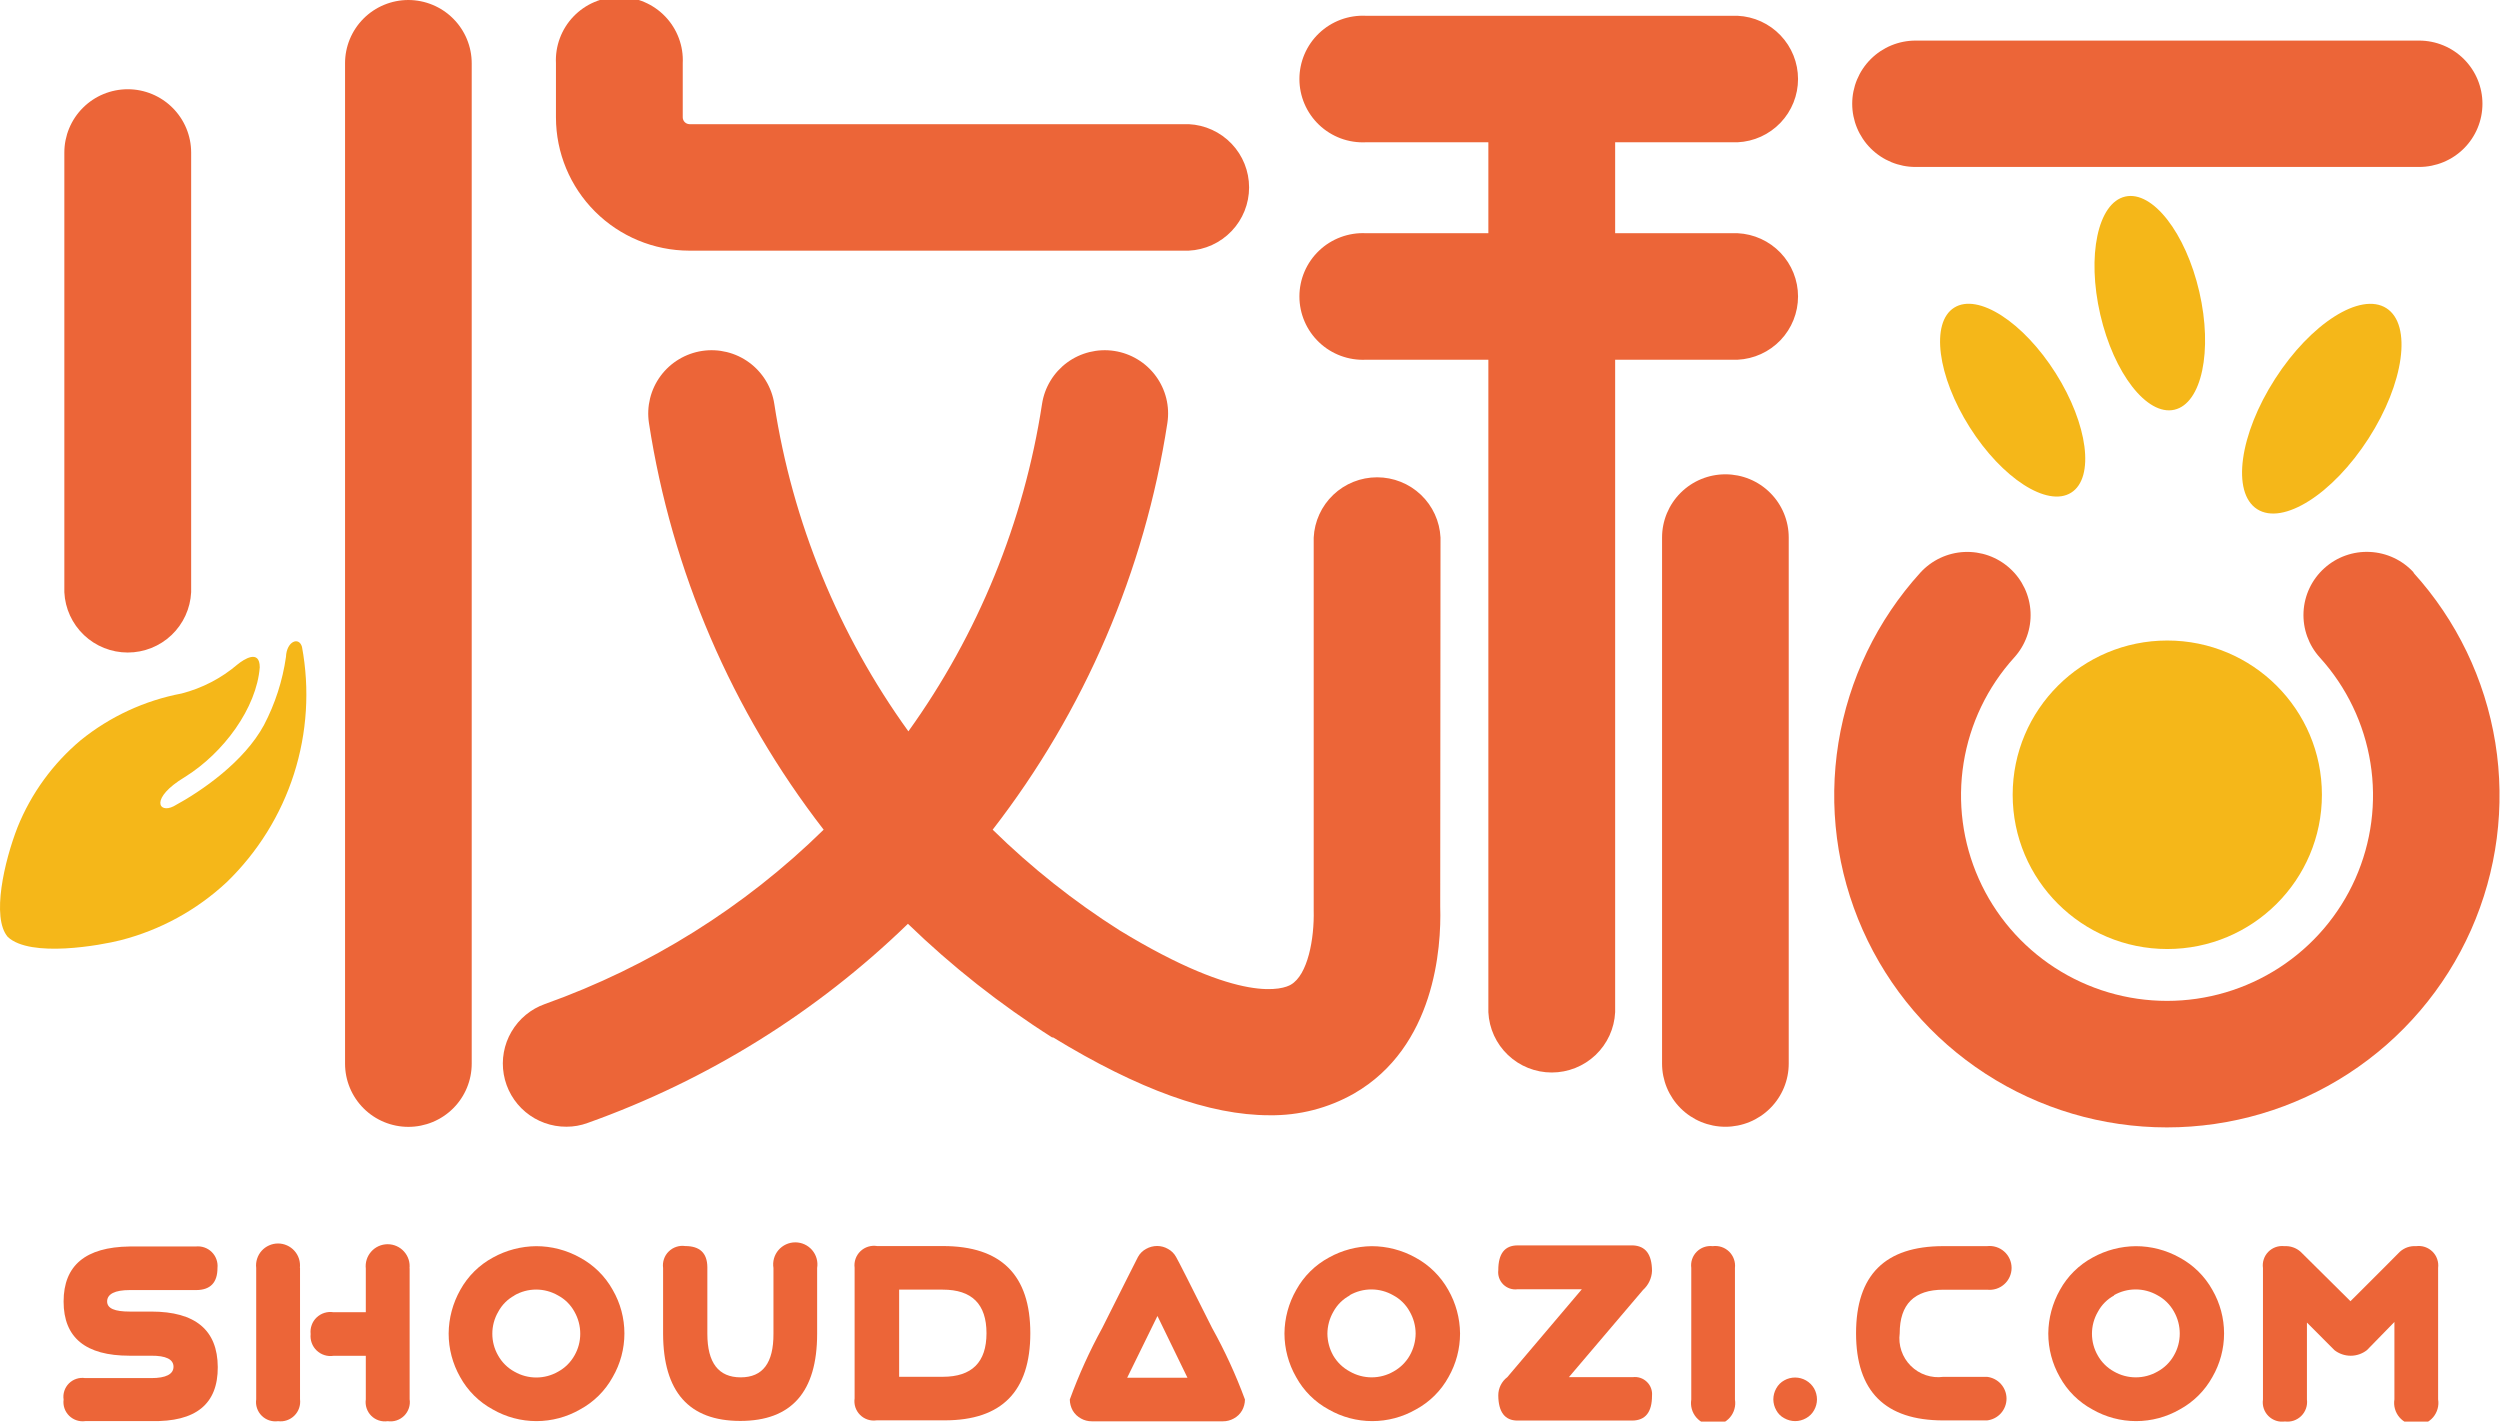
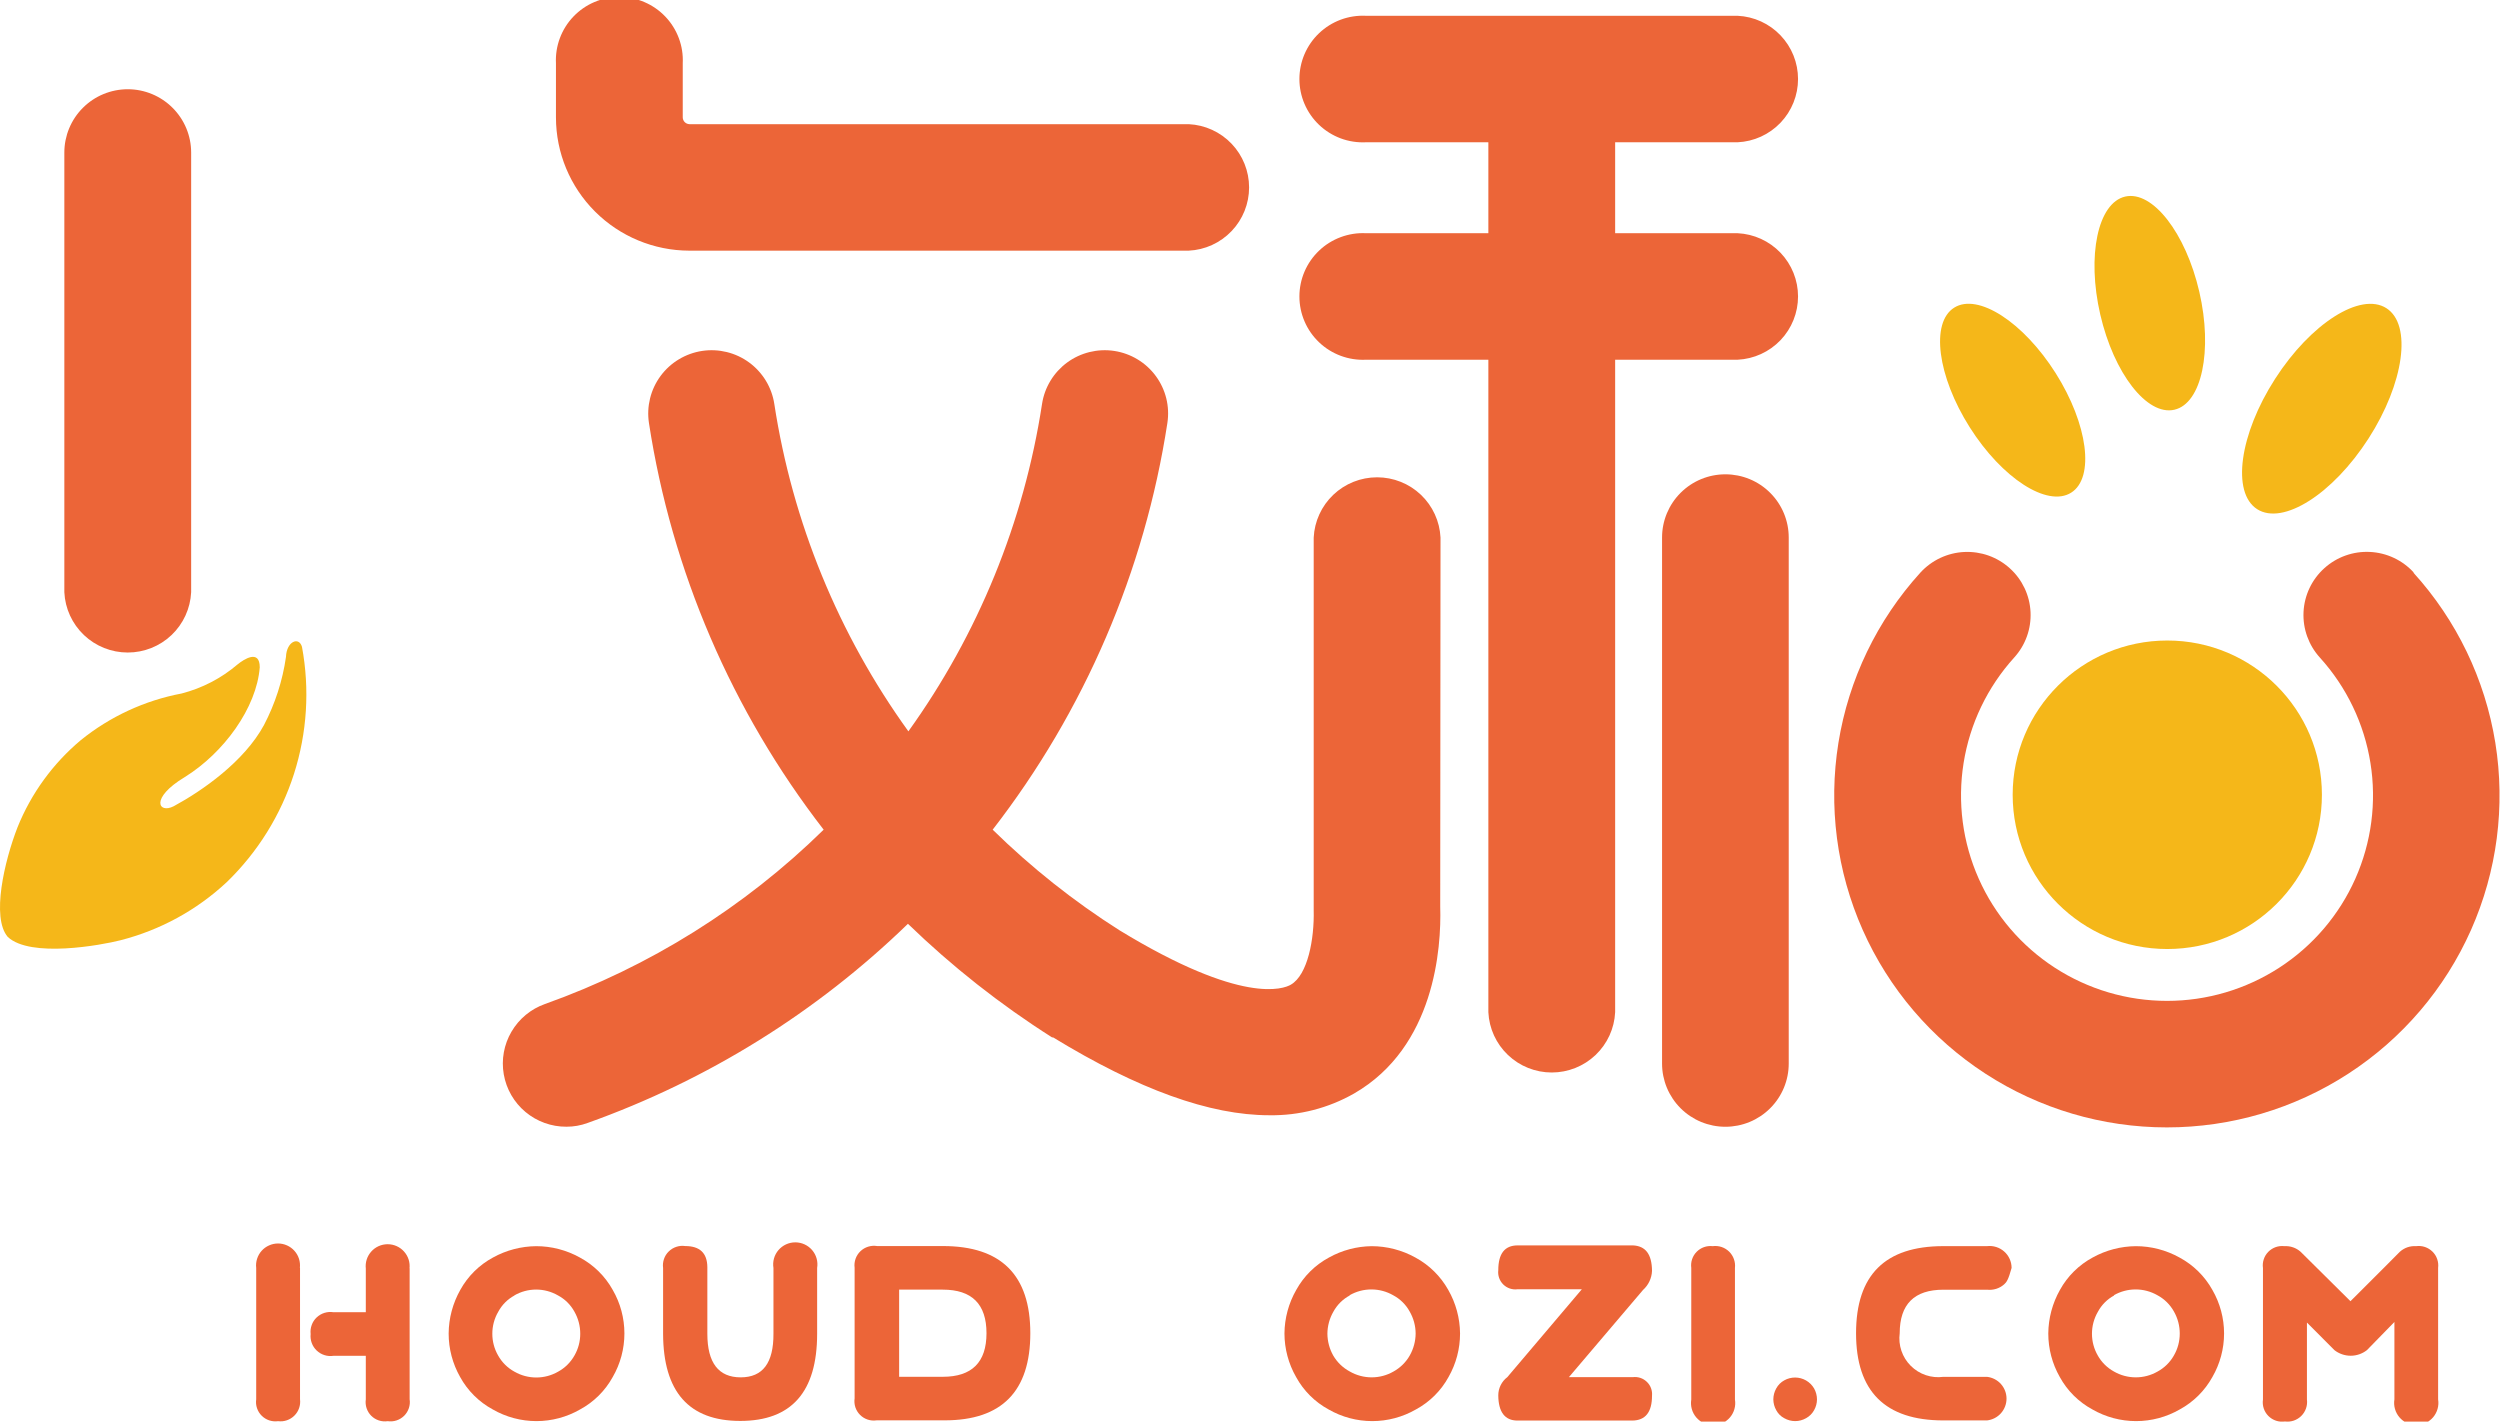
<svg xmlns="http://www.w3.org/2000/svg" width="102" height="58" viewBox="0 0 102 58" fill="none">
  <g clip-path="url(#clip0_1_15461)">
-     <path d="M8.873 51.734C8.873 52.327 8.588 52.629 8.012 52.635H5.285C4.691 52.635 4.377 52.795 4.371 53.091C4.365 53.388 4.685 53.512 5.291 53.512H6.17C7.972 53.512 8.877 54.267 8.885 55.776C8.893 57.285 7.99 58.02 6.176 57.98H3.486C3.366 57.998 3.243 57.987 3.128 57.95C3.013 57.912 2.908 57.848 2.821 57.763C2.735 57.678 2.669 57.574 2.63 57.46C2.591 57.345 2.579 57.223 2.595 57.103C2.577 56.984 2.587 56.862 2.625 56.747C2.662 56.633 2.727 56.529 2.812 56.443C2.898 56.358 3.002 56.294 3.117 56.256C3.232 56.218 3.354 56.208 3.474 56.226H6.176C6.77 56.226 7.079 56.066 7.079 55.764C7.079 55.462 6.776 55.308 6.165 55.313H5.285C3.492 55.313 2.595 54.577 2.595 53.103C2.595 51.629 3.492 50.881 5.285 50.857H7.982C8.101 50.843 8.222 50.856 8.336 50.895C8.45 50.934 8.553 50.998 8.639 51.082C8.724 51.166 8.79 51.269 8.83 51.382C8.871 51.494 8.886 51.615 8.873 51.734Z" fill="#EC6538" />
    <path d="M12.241 51.726V57.089C12.256 57.211 12.244 57.334 12.204 57.449C12.165 57.565 12.099 57.67 12.012 57.756C11.926 57.843 11.82 57.908 11.704 57.948C11.589 57.987 11.465 58 11.344 57.984C11.223 58.001 11.1 57.989 10.984 57.951C10.868 57.912 10.763 57.847 10.677 57.761C10.59 57.675 10.525 57.57 10.486 57.454C10.447 57.339 10.436 57.216 10.453 57.095V51.732C10.438 51.607 10.45 51.48 10.489 51.359C10.527 51.239 10.59 51.128 10.674 51.034C10.758 50.94 10.861 50.864 10.977 50.813C11.092 50.761 11.217 50.734 11.344 50.734C11.47 50.734 11.595 50.761 11.711 50.813C11.826 50.864 11.929 50.94 12.013 51.034C12.098 51.128 12.161 51.239 12.199 51.359C12.237 51.48 12.249 51.607 12.235 51.732L12.241 51.726ZM16.713 51.726V57.089C16.732 57.211 16.721 57.335 16.682 57.452C16.643 57.569 16.578 57.675 16.491 57.762C16.403 57.849 16.297 57.914 16.18 57.953C16.063 57.991 15.938 58.002 15.816 57.984C15.695 58.002 15.572 57.992 15.455 57.953C15.339 57.915 15.233 57.85 15.147 57.764C15.06 57.677 14.995 57.572 14.957 57.456C14.918 57.34 14.908 57.216 14.925 57.095V55.317H13.607C13.484 55.336 13.358 55.327 13.239 55.289C13.12 55.252 13.011 55.188 12.921 55.102C12.831 55.016 12.762 54.911 12.719 54.794C12.676 54.677 12.661 54.552 12.674 54.428C12.66 54.305 12.674 54.179 12.717 54.062C12.759 53.944 12.828 53.838 12.919 53.752C13.009 53.666 13.118 53.602 13.238 53.565C13.357 53.528 13.483 53.519 13.607 53.539H14.925V51.762C14.911 51.636 14.923 51.509 14.961 51.389C14.999 51.269 15.063 51.158 15.147 51.064C15.231 50.969 15.334 50.894 15.45 50.842C15.565 50.791 15.69 50.764 15.816 50.764C15.943 50.764 16.068 50.791 16.183 50.842C16.299 50.894 16.402 50.969 16.486 51.064C16.57 51.158 16.634 51.269 16.672 51.389C16.71 51.509 16.722 51.636 16.707 51.762L16.713 51.726Z" fill="#EC6538" />
    <path d="M21.875 50.844C22.498 50.843 23.112 51.003 23.657 51.306C24.222 51.609 24.688 52.068 24.999 52.628C25.312 53.168 25.476 53.781 25.476 54.405C25.476 55.03 25.312 55.643 24.999 56.183C24.692 56.742 24.23 57.201 23.668 57.505C23.127 57.817 22.512 57.981 21.887 57.981C21.261 57.981 20.646 57.817 20.105 57.505C19.543 57.201 19.081 56.742 18.774 56.183C18.466 55.641 18.304 55.029 18.305 54.405C18.31 53.782 18.474 53.171 18.78 52.628C19.089 52.068 19.553 51.609 20.116 51.306C20.655 51.008 21.259 50.85 21.875 50.844ZM20.995 52.853C20.713 53.004 20.482 53.235 20.33 53.517C20.17 53.79 20.086 54.101 20.087 54.417C20.086 54.729 20.168 55.036 20.324 55.306C20.48 55.584 20.71 55.812 20.989 55.964C21.26 56.12 21.568 56.202 21.881 56.202C22.193 56.202 22.501 56.12 22.771 55.964C23.051 55.812 23.281 55.584 23.437 55.306C23.593 55.036 23.675 54.729 23.674 54.417C23.675 54.102 23.593 53.791 23.437 53.517C23.283 53.234 23.049 53.004 22.766 52.853C22.495 52.697 22.187 52.614 21.875 52.614C21.562 52.614 21.255 52.697 20.984 52.853H20.995Z" fill="#EC6538" />
    <path d="M27.957 50.839C28.551 50.839 28.854 51.123 28.86 51.698V54.419C28.86 55.604 29.317 56.196 30.22 56.196C31.123 56.196 31.563 55.604 31.557 54.419V51.734C31.536 51.605 31.543 51.473 31.578 51.347C31.613 51.221 31.675 51.105 31.76 51.005C31.845 50.906 31.95 50.826 32.069 50.771C32.188 50.716 32.317 50.688 32.448 50.688C32.579 50.688 32.708 50.716 32.827 50.771C32.946 50.826 33.051 50.906 33.136 51.005C33.221 51.105 33.283 51.221 33.318 51.347C33.353 51.473 33.36 51.605 33.339 51.734V54.419C33.339 56.789 32.293 57.974 30.203 57.974C28.112 57.974 27.062 56.789 27.054 54.419V51.734C27.038 51.612 27.049 51.488 27.089 51.371C27.128 51.254 27.194 51.148 27.282 51.062C27.369 50.975 27.476 50.91 27.593 50.871C27.71 50.832 27.835 50.821 27.957 50.839Z" fill="#EC6538" />
    <path d="M35.788 50.839H38.473C40.849 50.839 42.037 52.024 42.037 54.395C42.037 56.765 40.873 57.95 38.545 57.95H35.765C35.643 57.968 35.518 57.958 35.401 57.919C35.284 57.88 35.178 57.815 35.091 57.728C35.004 57.641 34.938 57.535 34.899 57.418C34.861 57.301 34.85 57.177 34.868 57.056V51.722C34.852 51.599 34.866 51.474 34.907 51.358C34.948 51.241 35.016 51.136 35.106 51.05C35.195 50.964 35.304 50.9 35.422 50.864C35.541 50.827 35.666 50.819 35.788 50.839ZM36.685 52.617V56.173H38.467C39.655 56.173 40.249 55.58 40.249 54.395C40.249 53.209 39.655 52.617 38.467 52.617H36.685Z" fill="#EC6538" />
-     <path d="M44.545 57.989C44.392 57.99 44.24 57.952 44.106 57.876C43.965 57.801 43.847 57.688 43.767 57.55C43.691 57.412 43.65 57.258 43.648 57.1C44.015 56.094 44.458 55.117 44.973 54.178C45.87 52.401 46.351 51.423 46.428 51.286C46.504 51.145 46.62 51.03 46.761 50.955C46.899 50.877 47.054 50.837 47.212 50.836C47.367 50.837 47.518 50.877 47.652 50.955C47.793 51.03 47.909 51.145 47.985 51.286C48.068 51.425 48.557 52.389 49.452 54.178C49.974 55.116 50.423 56.093 50.794 57.1C50.793 57.258 50.752 57.412 50.675 57.55C50.595 57.688 50.478 57.801 50.337 57.876C50.202 57.951 50.051 57.99 49.897 57.989H44.545ZM48.448 56.211L47.224 53.692L45.989 56.211H48.448Z" fill="#EC6538" />
    <path d="M55.964 50.844C56.588 50.845 57.201 51.004 57.746 51.306C58.31 51.611 58.776 52.069 59.089 52.628C59.399 53.169 59.565 53.782 59.57 54.405C59.571 55.029 59.409 55.641 59.1 56.183C58.794 56.742 58.332 57.201 57.77 57.505C57.228 57.817 56.614 57.981 55.988 57.981C55.362 57.981 54.748 57.817 54.206 57.505C53.646 57.201 53.186 56.742 52.881 56.183C52.571 55.642 52.407 55.029 52.406 54.405C52.411 53.782 52.577 53.169 52.887 52.628C53.196 52.068 53.66 51.609 54.224 51.306C54.756 51.01 55.355 50.851 55.964 50.844ZM55.073 52.853C54.789 53.004 54.556 53.234 54.402 53.517C54.244 53.791 54.16 54.101 54.158 54.417C54.161 54.729 54.243 55.035 54.396 55.306C54.557 55.582 54.791 55.807 55.073 55.958C55.344 56.114 55.651 56.196 55.964 56.196C56.277 56.196 56.584 56.114 56.855 55.958C57.133 55.804 57.364 55.577 57.52 55.3C57.673 55.029 57.755 54.723 57.758 54.411C57.757 54.095 57.673 53.785 57.515 53.511C57.361 53.229 57.127 52.998 56.843 52.847C56.572 52.691 56.265 52.609 55.952 52.609C55.64 52.609 55.332 52.691 55.061 52.847L55.073 52.853Z" fill="#EC6538" />
    <path d="M67.402 51.855C67.396 52.003 67.359 52.147 67.296 52.281C67.233 52.414 67.144 52.533 67.034 52.632L64.011 56.188H66.618C66.722 56.175 66.828 56.185 66.927 56.218C67.027 56.252 67.117 56.307 67.192 56.38C67.268 56.452 67.326 56.541 67.362 56.639C67.398 56.737 67.412 56.842 67.402 56.946C67.402 57.614 67.135 57.952 66.601 57.959H61.914C61.397 57.959 61.136 57.61 61.13 56.934C61.129 56.79 61.162 56.647 61.226 56.518C61.29 56.388 61.383 56.275 61.498 56.188L64.539 52.602H61.914C61.808 52.616 61.701 52.605 61.6 52.571C61.499 52.536 61.408 52.48 61.332 52.405C61.257 52.33 61.199 52.239 61.164 52.139C61.129 52.038 61.117 51.931 61.13 51.826C61.13 51.15 61.391 50.812 61.92 50.812H66.624C67.141 50.836 67.397 51.174 67.402 51.855Z" fill="#EC6538" />
    <path d="M69.877 50.843C69.999 50.827 70.123 50.839 70.239 50.877C70.355 50.916 70.461 50.981 70.549 51.066C70.636 51.152 70.703 51.257 70.744 51.372C70.785 51.487 70.8 51.61 70.786 51.732V57.101C70.807 57.23 70.8 57.362 70.765 57.488C70.73 57.614 70.668 57.73 70.583 57.83C70.498 57.929 70.393 58.009 70.274 58.064C70.155 58.119 70.026 58.147 69.895 58.147C69.764 58.147 69.635 58.119 69.516 58.064C69.397 58.009 69.292 57.929 69.207 57.83C69.122 57.73 69.06 57.614 69.025 57.488C68.99 57.362 68.983 57.23 69.004 57.101V51.732C68.988 51.613 68.999 51.492 69.037 51.378C69.075 51.264 69.138 51.16 69.223 51.074C69.307 50.989 69.41 50.923 69.523 50.883C69.637 50.843 69.758 50.829 69.877 50.843Z" fill="#EC6538" />
    <path d="M73.243 56.203C73.399 56.204 73.552 56.245 73.688 56.323C73.823 56.401 73.936 56.513 74.015 56.648C74.092 56.785 74.133 56.94 74.133 57.098C74.131 57.252 74.091 57.403 74.015 57.536C73.939 57.674 73.826 57.787 73.688 57.862C73.552 57.94 73.399 57.981 73.243 57.981C73.086 57.981 72.933 57.94 72.797 57.862C72.658 57.789 72.544 57.675 72.47 57.536C72.395 57.403 72.354 57.252 72.352 57.098C72.352 56.94 72.393 56.785 72.47 56.648C72.546 56.507 72.662 56.391 72.803 56.316C72.937 56.241 73.089 56.203 73.243 56.203Z" fill="#EC6538" />
-     <path d="M79.29 50.842H81.073C81.198 50.827 81.325 50.84 81.446 50.878C81.567 50.916 81.678 50.979 81.772 51.063C81.867 51.147 81.942 51.249 81.994 51.365C82.046 51.48 82.073 51.605 82.073 51.731C82.073 51.857 82.046 51.982 81.994 52.097C81.942 52.212 81.867 52.315 81.772 52.399C81.678 52.483 81.567 52.546 81.446 52.584C81.325 52.622 81.198 52.634 81.073 52.62H79.29C78.103 52.62 77.508 53.212 77.508 54.398C77.476 54.639 77.5 54.884 77.578 55.114C77.656 55.345 77.787 55.554 77.959 55.726C78.132 55.898 78.341 56.028 78.572 56.106C78.803 56.184 79.049 56.208 79.29 56.175H81.073C81.291 56.201 81.493 56.305 81.639 56.469C81.785 56.633 81.866 56.845 81.866 57.064C81.866 57.284 81.785 57.496 81.639 57.66C81.493 57.824 81.291 57.928 81.073 57.953H79.29C76.915 57.953 75.727 56.768 75.727 54.398C75.727 52.027 76.903 50.842 79.29 50.842Z" fill="#EC6538" />
+     <path d="M79.29 50.842H81.073C81.198 50.827 81.325 50.84 81.446 50.878C81.567 50.916 81.678 50.979 81.772 51.063C81.867 51.147 81.942 51.249 81.994 51.365C82.046 51.48 82.073 51.605 82.073 51.731C81.942 52.212 81.867 52.315 81.772 52.399C81.678 52.483 81.567 52.546 81.446 52.584C81.325 52.622 81.198 52.634 81.073 52.62H79.29C78.103 52.62 77.508 53.212 77.508 54.398C77.476 54.639 77.5 54.884 77.578 55.114C77.656 55.345 77.787 55.554 77.959 55.726C78.132 55.898 78.341 56.028 78.572 56.106C78.803 56.184 79.049 56.208 79.29 56.175H81.073C81.291 56.201 81.493 56.305 81.639 56.469C81.785 56.633 81.866 56.845 81.866 57.064C81.866 57.284 81.785 57.496 81.639 57.66C81.493 57.824 81.291 57.928 81.073 57.953H79.29C76.915 57.953 75.727 56.768 75.727 54.398C75.727 52.027 76.903 50.842 79.29 50.842Z" fill="#EC6538" />
    <path d="M87.14 50.844C87.764 50.843 88.377 51.003 88.922 51.306C89.487 51.609 89.953 52.068 90.265 52.628C90.577 53.168 90.742 53.781 90.742 54.405C90.742 55.03 90.577 55.643 90.265 56.183C89.956 56.741 89.495 57.2 88.934 57.505C88.392 57.817 87.778 57.981 87.152 57.981C86.526 57.981 85.912 57.817 85.37 57.505C84.808 57.201 84.346 56.742 84.04 56.183C83.731 55.641 83.57 55.029 83.57 54.405C83.576 53.782 83.74 53.171 84.046 52.628C84.355 52.068 84.819 51.609 85.382 51.306C85.92 51.008 86.525 50.849 87.14 50.844ZM86.261 52.853C85.979 53.004 85.748 53.235 85.596 53.517C85.436 53.79 85.352 54.101 85.352 54.417C85.352 54.729 85.434 55.036 85.59 55.306C85.745 55.581 85.973 55.806 86.249 55.958C86.52 56.114 86.827 56.196 87.14 56.196C87.453 56.196 87.76 56.114 88.031 55.958C88.311 55.806 88.541 55.578 88.697 55.3C88.853 55.03 88.934 54.723 88.934 54.411C88.935 54.096 88.853 53.785 88.697 53.511C88.541 53.23 88.308 52.999 88.025 52.847C87.754 52.691 87.447 52.609 87.134 52.609C86.822 52.609 86.514 52.691 86.243 52.847L86.261 52.853Z" fill="#EC6538" />
    <path d="M93.202 50.843C93.323 50.836 93.444 50.852 93.558 50.892C93.672 50.931 93.777 50.994 93.867 51.074L95.899 53.089C97.087 51.904 97.764 51.228 97.912 51.074C98.002 50.993 98.107 50.93 98.221 50.89C98.335 50.851 98.457 50.835 98.578 50.843C98.699 50.827 98.822 50.838 98.938 50.877C99.054 50.916 99.159 50.981 99.246 51.067C99.333 51.153 99.399 51.257 99.438 51.373C99.478 51.488 99.49 51.611 99.475 51.732V57.095C99.496 57.224 99.489 57.356 99.453 57.482C99.418 57.608 99.356 57.725 99.272 57.824C99.187 57.924 99.081 58.004 98.963 58.059C98.844 58.113 98.714 58.142 98.584 58.142C98.453 58.142 98.323 58.113 98.204 58.059C98.086 58.004 97.98 57.924 97.895 57.824C97.811 57.725 97.749 57.608 97.714 57.482C97.678 57.356 97.671 57.224 97.692 57.095V53.937L96.57 55.086C96.381 55.234 96.148 55.314 95.908 55.314C95.668 55.314 95.434 55.234 95.245 55.086L94.123 53.96V57.101C94.138 57.222 94.126 57.346 94.086 57.461C94.046 57.577 93.981 57.682 93.894 57.768C93.808 57.855 93.702 57.92 93.587 57.96C93.471 57.999 93.347 58.012 93.226 57.996C93.104 58.014 92.979 58.003 92.862 57.965C92.745 57.926 92.639 57.861 92.552 57.774C92.465 57.687 92.399 57.581 92.36 57.464C92.322 57.347 92.311 57.223 92.329 57.101V51.738C92.312 51.619 92.322 51.497 92.36 51.382C92.397 51.267 92.46 51.163 92.545 51.076C92.629 50.99 92.732 50.924 92.846 50.883C92.96 50.843 93.082 50.829 93.202 50.843Z" fill="#EC6538" />
    <path d="M84.503 20.101C85.472 19.491 85.188 17.307 83.87 15.223C82.552 13.139 80.698 11.943 79.73 12.553C78.761 13.162 79.045 15.346 80.363 17.43C81.681 19.515 83.535 20.71 84.503 20.101Z" fill="#F5B719" />
    <path d="M88.715 16.717C89.831 16.461 90.286 14.306 89.732 11.905C89.177 9.503 87.823 7.764 86.708 8.02C85.592 8.277 85.137 10.431 85.691 12.833C86.246 15.235 87.6 16.974 88.715 16.717Z" fill="#F5B719" />
    <path d="M96.634 17.894C98.09 15.63 98.418 13.248 97.366 12.575C96.314 11.901 94.281 13.191 92.825 15.455C91.368 17.719 91.04 20.101 92.092 20.774C93.144 21.448 95.177 20.158 96.634 17.894Z" fill="#F5B719" />
    <path d="M88.425 38.72C91.909 38.72 94.734 35.902 94.734 32.426C94.734 28.951 91.909 26.133 88.425 26.133C84.942 26.133 82.117 28.951 82.117 32.426C82.117 35.902 84.942 38.72 88.425 38.72Z" fill="#F5B719" />
    <path d="M98.483 23.362C98.022 22.855 97.378 22.552 96.693 22.519C96.008 22.485 95.338 22.725 94.83 23.185C94.322 23.644 94.017 24.287 93.984 24.97C93.951 25.654 94.191 26.322 94.651 26.829C95.742 28.033 96.458 29.526 96.714 31.129C96.971 32.731 96.756 34.372 96.096 35.855C95.436 37.338 94.359 38.597 92.995 39.481C91.632 40.365 90.041 40.836 88.415 40.836C86.788 40.836 85.197 40.365 83.834 39.481C82.471 38.597 81.394 37.338 80.734 35.855C80.073 34.372 79.858 32.731 80.115 31.129C80.371 29.526 81.088 28.033 82.178 26.829C82.406 26.579 82.582 26.286 82.697 25.967C82.812 25.648 82.862 25.31 82.846 24.972C82.83 24.634 82.747 24.302 82.602 23.996C82.457 23.69 82.254 23.415 82.002 23.188C81.751 22.96 81.458 22.784 81.138 22.669C80.819 22.555 80.48 22.505 80.141 22.521C79.802 22.537 79.47 22.62 79.163 22.764C78.856 22.909 78.581 23.112 78.352 23.362C76.588 25.305 75.426 27.717 75.008 30.305C74.591 32.894 74.935 35.547 76 37.944C77.065 40.341 78.804 42.378 81.007 43.807C83.21 45.237 85.781 45.998 88.409 45.998C91.036 45.998 93.608 45.237 95.81 43.807C98.013 42.378 99.752 40.341 100.817 37.944C101.882 35.547 102.226 32.894 101.809 30.305C101.391 27.717 100.23 25.305 98.465 23.362H98.483Z" fill="#EC6538" />
-     <path d="M78.154 6.812H98.7C99.386 6.812 100.043 6.54 100.527 6.057C101.012 5.574 101.284 4.918 101.284 4.234C101.284 3.55 101.012 2.895 100.527 2.411C100.043 1.928 99.386 1.656 98.7 1.656H78.154C77.469 1.656 76.812 1.928 76.327 2.411C75.843 2.895 75.57 3.55 75.57 4.234C75.57 4.918 75.843 5.574 76.327 6.057C76.812 6.54 77.469 6.812 78.154 6.812Z" fill="#EC6538" />
    <path d="M70.894 5.805C71.559 5.774 72.186 5.488 72.645 5.007C73.104 4.527 73.36 3.888 73.36 3.224C73.36 2.561 73.104 1.922 72.645 1.442C72.186 0.961 71.559 0.675 70.894 0.644H55.729C55.379 0.627 55.029 0.681 54.701 0.803C54.373 0.925 54.072 1.113 53.819 1.354C53.565 1.595 53.363 1.886 53.225 2.207C53.087 2.529 53.016 2.875 53.016 3.224C53.016 3.574 53.087 3.92 53.225 4.242C53.363 4.563 53.565 4.853 53.819 5.095C54.072 5.336 54.373 5.523 54.701 5.646C55.029 5.768 55.379 5.822 55.729 5.805H60.725V9.515H55.729C55.379 9.498 55.029 9.553 54.701 9.675C54.373 9.797 54.072 9.984 53.819 10.226C53.565 10.467 53.363 10.757 53.225 11.079C53.087 11.4 53.016 11.746 53.016 12.096C53.016 12.446 53.087 12.792 53.225 13.113C53.363 13.435 53.565 13.725 53.819 13.966C54.072 14.208 54.373 14.395 54.701 14.517C55.029 14.639 55.379 14.694 55.729 14.677H60.725V41.297C60.757 41.961 61.043 42.586 61.525 43.044C62.006 43.502 62.646 43.758 63.312 43.758C63.977 43.758 64.617 43.502 65.099 43.044C65.58 42.586 65.867 41.961 65.898 41.297V14.677H70.894C71.559 14.645 72.186 14.359 72.645 13.879C73.104 13.398 73.36 12.76 73.36 12.096C73.36 11.432 73.104 10.794 72.645 10.313C72.186 9.833 71.559 9.547 70.894 9.515H65.898V5.805H70.894Z" fill="#EC6538" />
    <path d="M58.773 21.934C58.741 21.27 58.454 20.645 57.973 20.187C57.491 19.729 56.851 19.474 56.186 19.474C55.52 19.474 54.88 19.729 54.399 20.187C53.917 20.645 53.631 21.27 53.599 21.934V37.051C53.596 37.077 53.596 37.103 53.599 37.129C53.629 38.314 53.355 39.778 52.666 40.175C52.375 40.346 50.688 41.016 45.669 37.952C43.807 36.77 42.075 35.395 40.501 33.851C44.248 29.012 46.701 23.302 47.629 17.258C47.68 16.923 47.665 16.581 47.584 16.252C47.502 15.923 47.357 15.613 47.155 15.34C46.954 15.067 46.701 14.836 46.41 14.661C46.12 14.486 45.797 14.369 45.461 14.318C45.125 14.267 44.783 14.283 44.453 14.364C44.123 14.445 43.813 14.59 43.539 14.791C43.266 14.992 43.034 15.245 42.859 15.535C42.683 15.825 42.566 16.146 42.515 16.482C41.777 21.3 39.908 25.877 37.062 29.839C34.207 25.88 32.332 21.303 31.592 16.482C31.541 16.146 31.424 15.825 31.248 15.535C31.072 15.245 30.841 14.992 30.567 14.791C30.294 14.59 29.983 14.445 29.654 14.364C29.324 14.283 28.981 14.267 28.645 14.318C28.31 14.369 27.987 14.486 27.696 14.661C27.406 14.836 27.152 15.067 26.951 15.34C26.75 15.613 26.604 15.923 26.523 16.252C26.442 16.581 26.426 16.923 26.477 17.258C27.406 23.302 29.859 29.012 33.605 33.851C30.378 37.017 26.498 39.443 22.236 40.963C21.661 41.166 21.177 41.566 20.869 42.092C20.561 42.617 20.449 43.235 20.554 43.834C20.658 44.434 20.972 44.978 21.44 45.369C21.908 45.76 22.499 45.973 23.109 45.97C23.405 45.971 23.699 45.919 23.977 45.816C28.866 44.073 33.322 41.303 37.044 37.691C38.841 39.432 40.812 40.985 42.925 42.326H42.967C46.441 44.447 49.358 45.502 51.787 45.502C53.001 45.521 54.197 45.214 55.25 44.613C58.535 42.717 58.814 38.687 58.761 36.992L58.773 21.934Z" fill="#EC6538" />
    <path d="M5.215 3.641C4.528 3.641 3.869 3.913 3.384 4.397C2.898 4.882 2.625 5.539 2.625 6.224V24.163C2.657 24.826 2.943 25.452 3.425 25.91C3.907 26.368 4.546 26.623 5.212 26.623C5.877 26.623 6.517 26.368 6.999 25.91C7.48 25.452 7.767 24.826 7.799 24.163V6.224C7.799 5.54 7.527 4.884 7.042 4.4C6.558 3.915 5.901 3.642 5.215 3.641Z" fill="#EC6538" />
    <path d="M70.396 19.352C69.711 19.352 69.054 19.623 68.569 20.107C68.085 20.59 67.812 21.246 67.812 21.93V43.394C67.812 44.078 68.085 44.734 68.569 45.217C69.054 45.701 69.711 45.972 70.396 45.972C71.082 45.972 71.739 45.701 72.223 45.217C72.708 44.734 72.98 44.078 72.98 43.394V21.93C72.98 21.246 72.708 20.59 72.223 20.107C71.739 19.623 71.082 19.352 70.396 19.352Z" fill="#EC6538" />
-     <path d="M16.662 0C16.322 -8.95844e-07 15.986 0.067 15.672 0.197C15.358 0.327 15.073 0.517 14.833 0.757C14.593 0.997 14.403 1.282 14.273 1.595C14.144 1.909 14.077 2.245 14.078 2.584V43.398C14.078 44.081 14.35 44.737 14.835 45.221C15.319 45.704 15.977 45.976 16.662 45.976C17.347 45.976 18.005 45.704 18.489 45.221C18.974 44.737 19.246 44.081 19.246 43.398V2.584C19.246 1.9 18.974 1.243 18.489 0.759C18.005 0.274 17.348 0.002 16.662 0Z" fill="#EC6538" />
    <path d="M28.118 10.227H48.498C49.162 10.196 49.789 9.91 50.248 9.429C50.707 8.949 50.963 8.31 50.963 7.647C50.963 6.983 50.707 6.344 50.248 5.864C49.789 5.383 49.162 5.097 48.498 5.066H28.13C28.058 5.064 27.989 5.035 27.938 4.984C27.887 4.933 27.858 4.865 27.856 4.793V2.583C27.873 2.233 27.819 1.884 27.696 1.556C27.574 1.229 27.386 0.929 27.144 0.676C26.902 0.423 26.611 0.221 26.289 0.084C25.967 -0.054 25.62 -0.125 25.27 -0.125C24.919 -0.125 24.572 -0.054 24.25 0.084C23.928 0.221 23.637 0.423 23.395 0.676C23.153 0.929 22.965 1.229 22.843 1.556C22.72 1.884 22.666 2.233 22.683 2.583V4.793C22.684 6.232 23.257 7.611 24.276 8.63C25.294 9.648 26.676 10.223 28.118 10.227Z" fill="#EC6538" />
    <path d="M9.25 35.993C10.515 34.769 11.458 33.252 11.994 31.577C12.529 29.902 12.642 28.121 12.321 26.392C12.196 25.96 11.691 26.167 11.668 26.801C11.529 27.772 11.226 28.712 10.771 29.581C9.963 31.074 8.252 32.265 7.088 32.894C6.464 33.214 6.108 32.568 7.534 31.708C9.131 30.718 10.468 28.881 10.598 27.228C10.598 26.475 9.945 26.902 9.69 27.11C9.03 27.673 8.25 28.078 7.409 28.295C5.902 28.58 4.49 29.234 3.298 30.197C2.158 31.153 1.271 32.374 0.715 33.753C0.18 35.128 -0.361 37.439 0.317 38.227C1.243 39.092 4.124 38.565 4.914 38.363C6.536 37.949 8.027 37.134 9.25 35.993Z" fill="#F5B719" />
  </g>
  <defs>
    <clipPath id="clip0_1_15461">
      <rect width="102" height="58" fill="white" />
    </clipPath>
  </defs>
</svg>